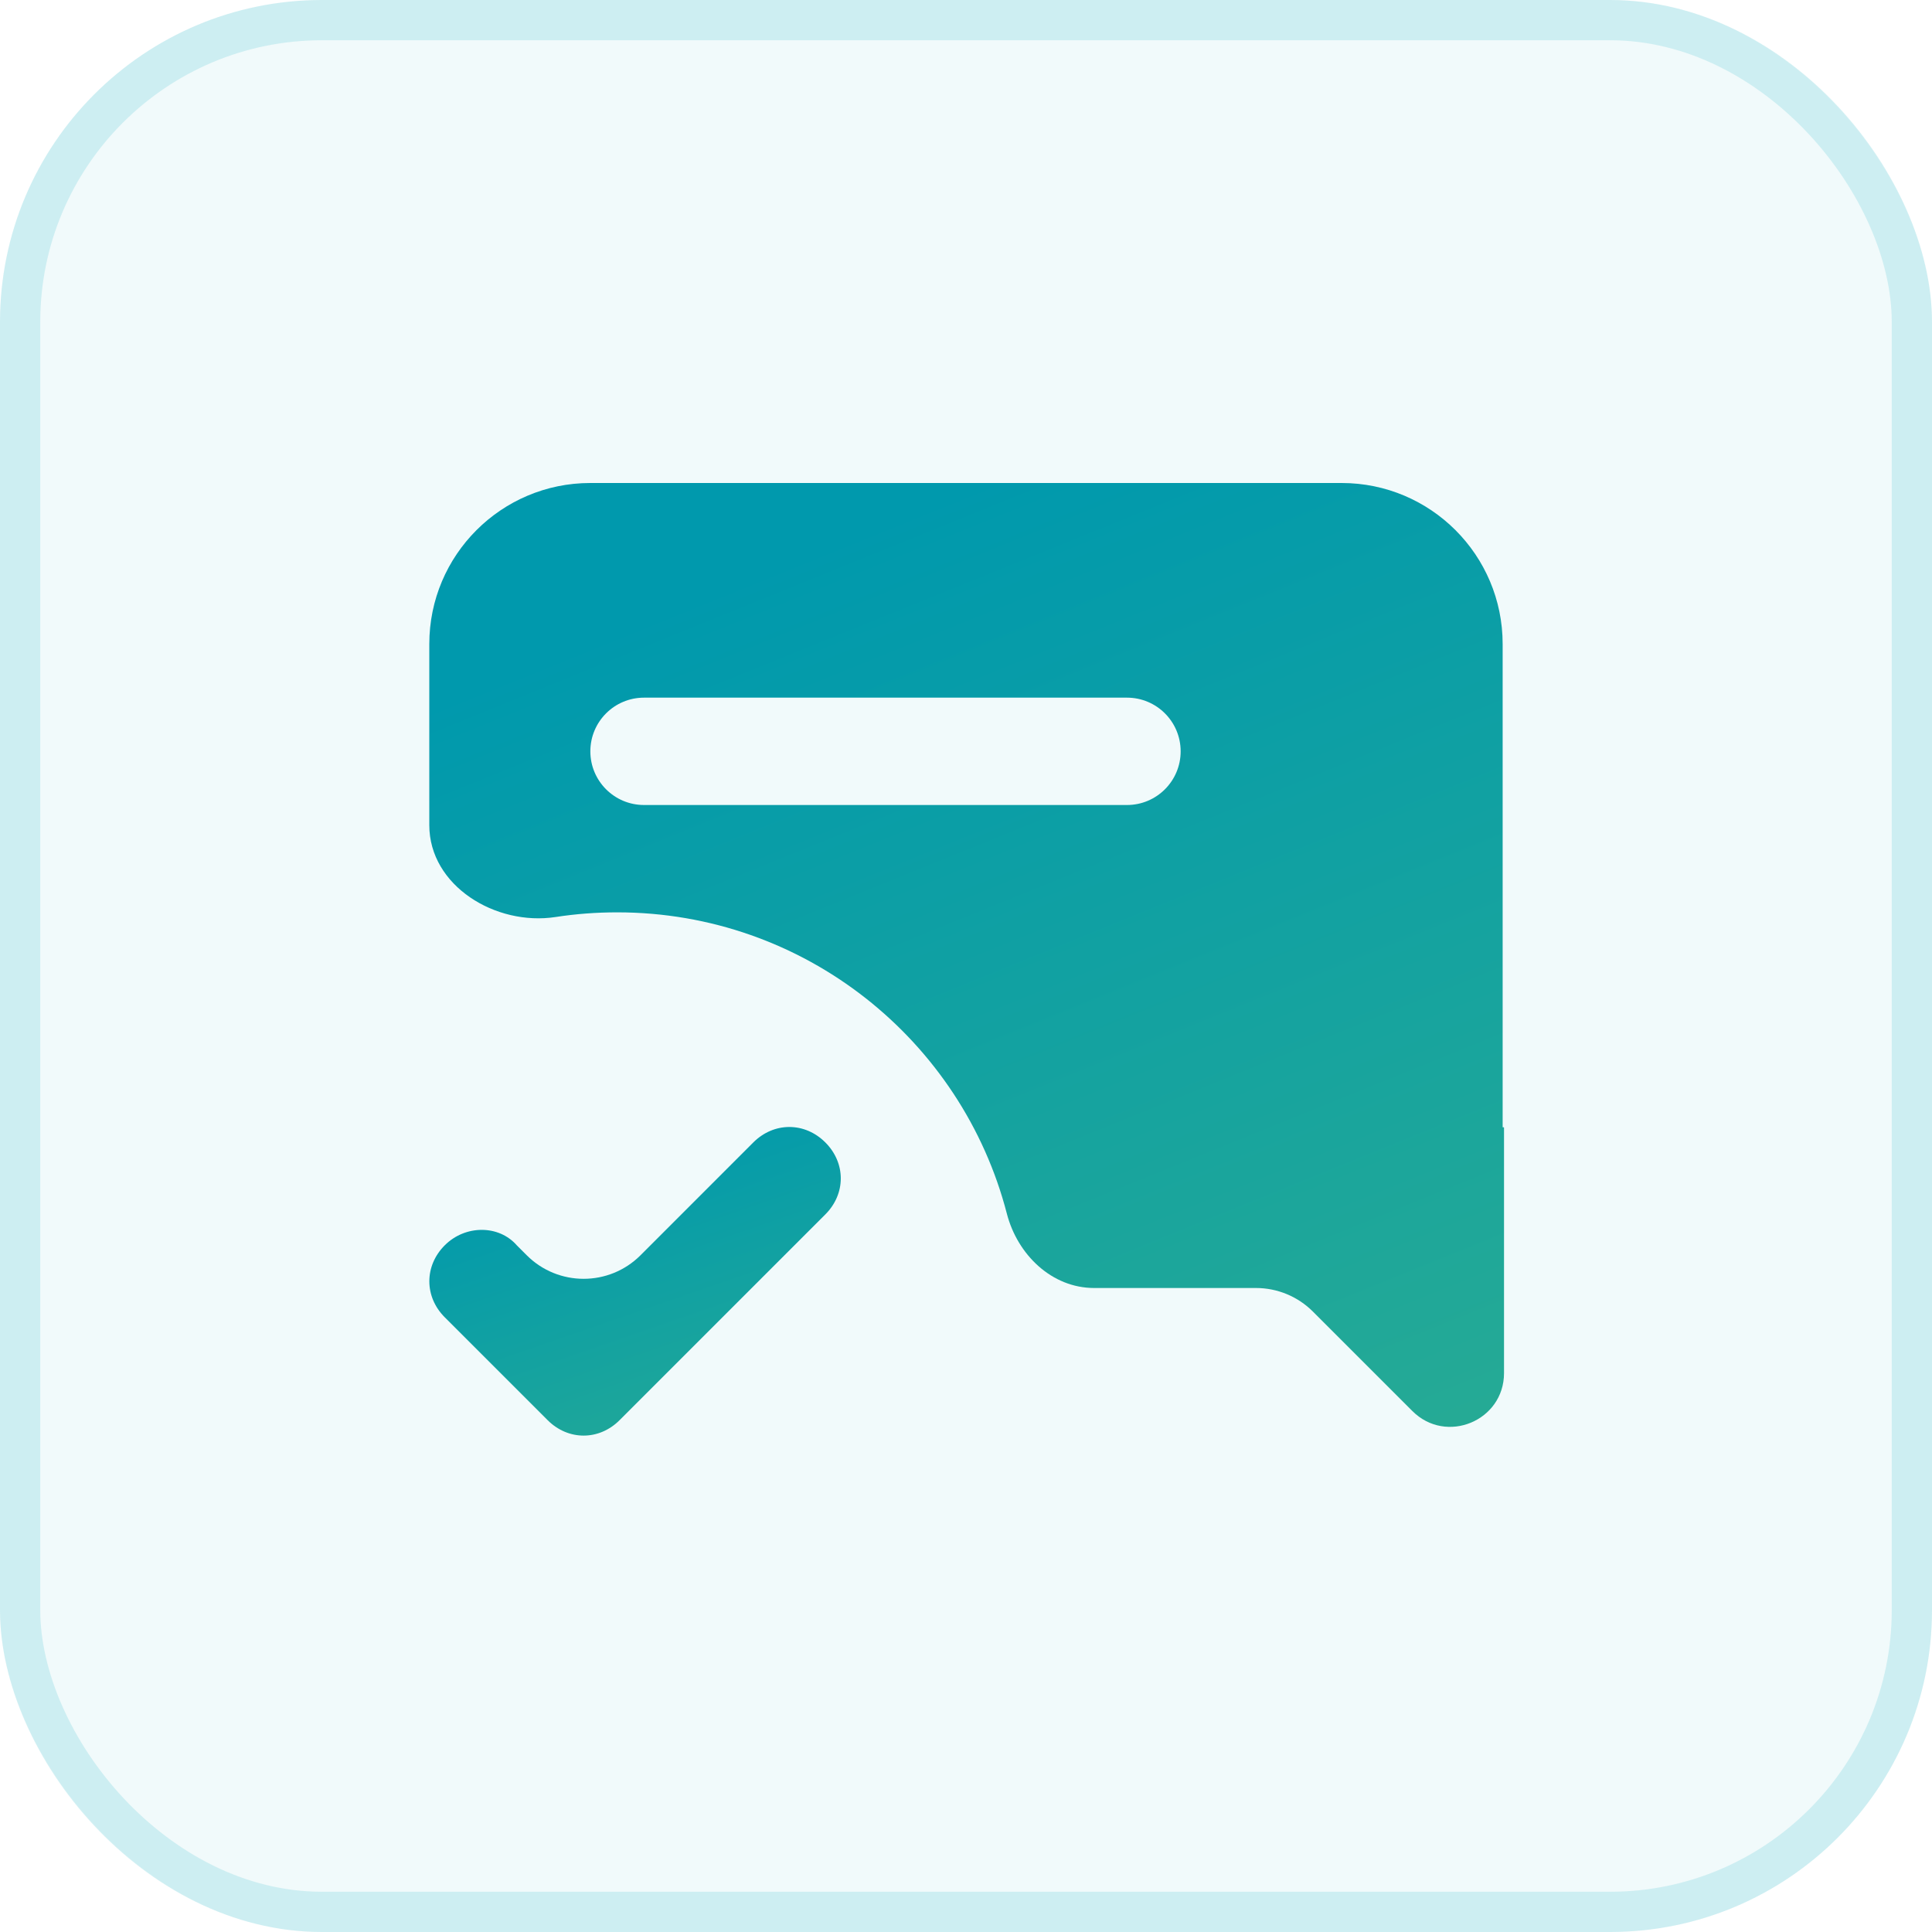
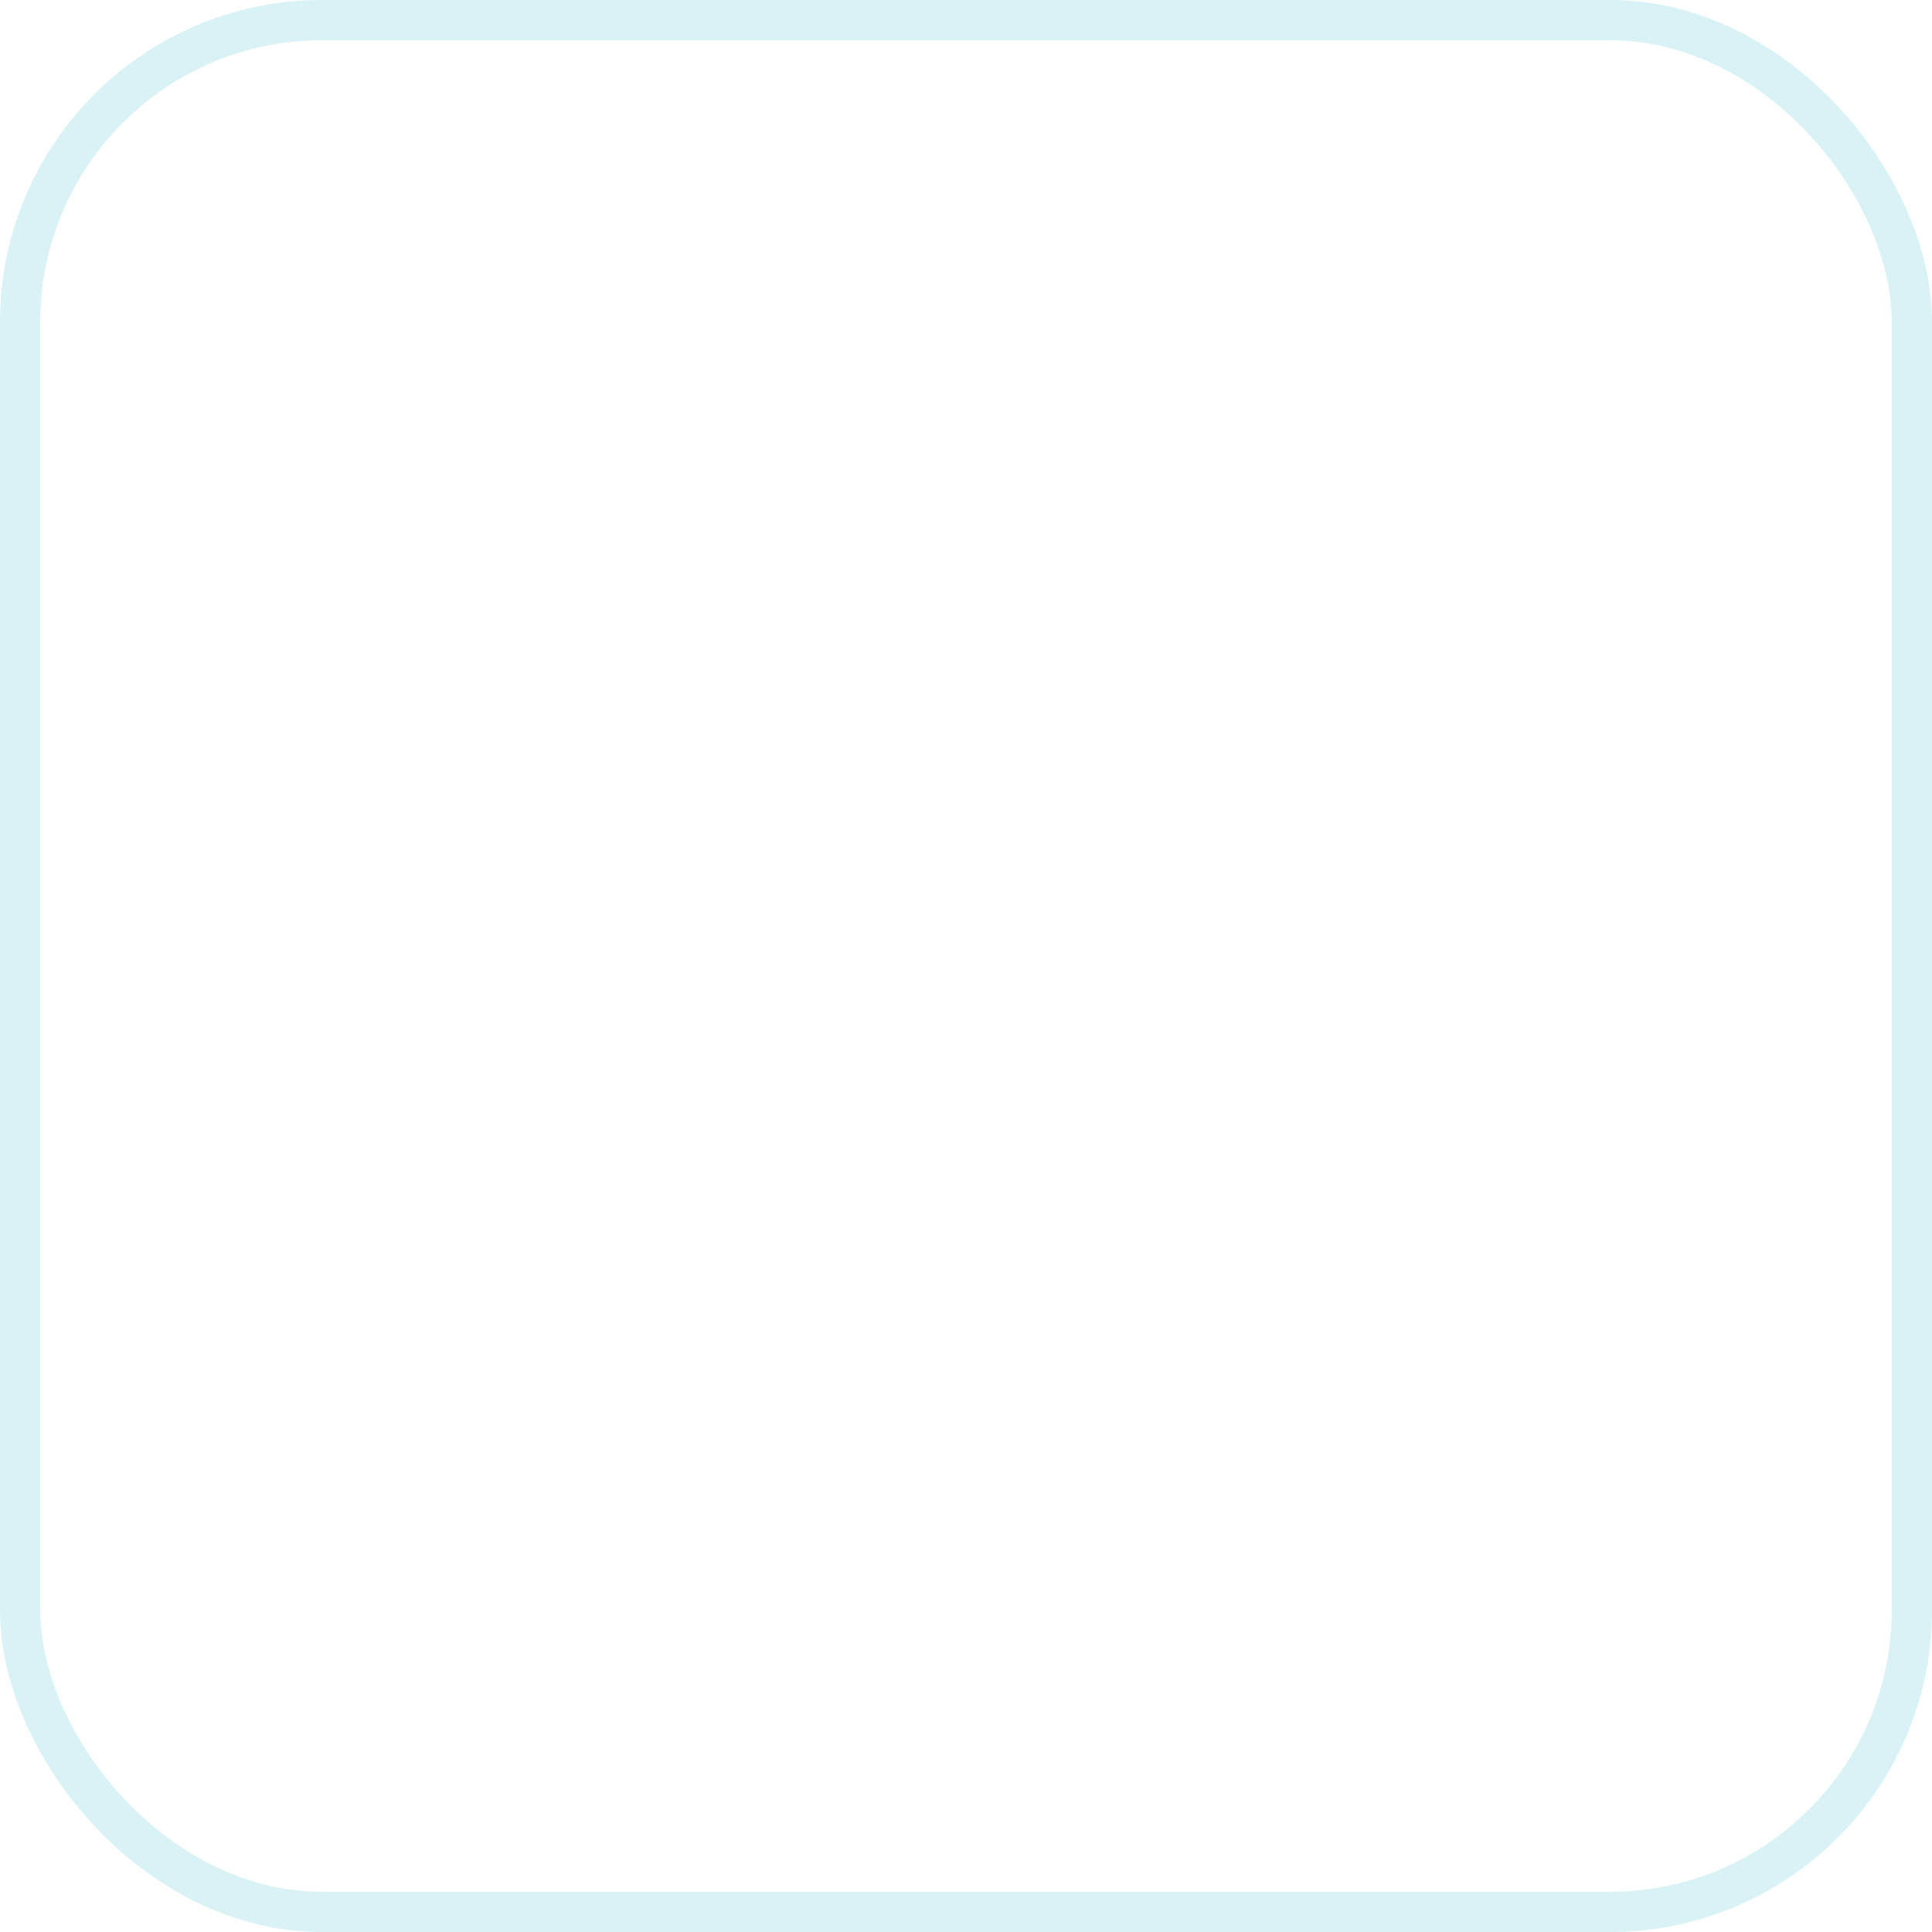
<svg xmlns="http://www.w3.org/2000/svg" width="48" height="48" viewBox="0 0 48 48" fill="none">
-   <rect width="48" height="48" rx="8" fill="#12ABBF" fill-opacity="0.06" />
  <rect x="0.5" y="0.5" width="47" height="47" rx="7.5" stroke="#12ABBF" stroke-opacity="0.16" />
-   <path fill-rule="evenodd" clip-rule="evenodd" d="M14.5 35.667C14.18 35.667 13.861 35.539 13.605 35.283L11.05 32.728C10.539 32.217 10.539 31.45 11.05 30.939C11.561 30.428 12.392 30.428 12.839 30.939L13.086 31.186C13.867 31.967 15.133 31.967 15.914 31.186L18.716 28.383C19.228 27.872 19.994 27.872 20.505 28.383C21.017 28.894 21.017 29.661 20.505 30.172L15.394 35.283C15.139 35.539 14.819 35.667 14.5 35.667Z" fill="url(#paint0_linear_5335_30291)" />
-   <path fill-rule="evenodd" clip-rule="evenodd" d="M14.666 12C12.457 12 10.666 13.791 10.666 16V20.501C10.666 22.007 12.314 23.012 13.804 22.783C14.302 22.706 14.813 22.667 15.333 22.667C19.988 22.667 23.9 25.847 25.015 30.153C25.279 31.173 26.131 32 27.184 32H31.205C31.735 32 32.244 32.211 32.619 32.586L35.09 35.057C35.93 35.897 37.367 35.302 37.367 34.114V28.018C37.367 28.009 37.358 28.003 37.35 28.007L37.345 28.008C37.34 28.011 37.333 28.006 37.333 28V16C37.333 13.791 35.542 12 33.333 12H14.666ZM16 17.333C15.264 17.333 14.667 17.93 14.667 18.667C14.667 19.403 15.264 20 16 20H28C28.736 20 29.333 19.403 29.333 18.667C29.333 17.93 28.736 17.333 28 17.333H16Z" fill="url(#paint1_linear_5335_30291)" />
  <defs>
    <linearGradient id="paint0_linear_5335_30291" x1="15.778" y1="28" x2="24.653" y2="53.641" gradientUnits="userSpaceOnUse">
      <stop stop-color="#0099AD" />
      <stop offset="1" stop-color="#73CE63" />
    </linearGradient>
    <linearGradient id="paint1_linear_5335_30291" x1="24.017" y1="12" x2="54.594" y2="87.431" gradientUnits="userSpaceOnUse">
      <stop stop-color="#0099AD" />
      <stop offset="1" stop-color="#73CE63" />
    </linearGradient>
  </defs>
</svg>